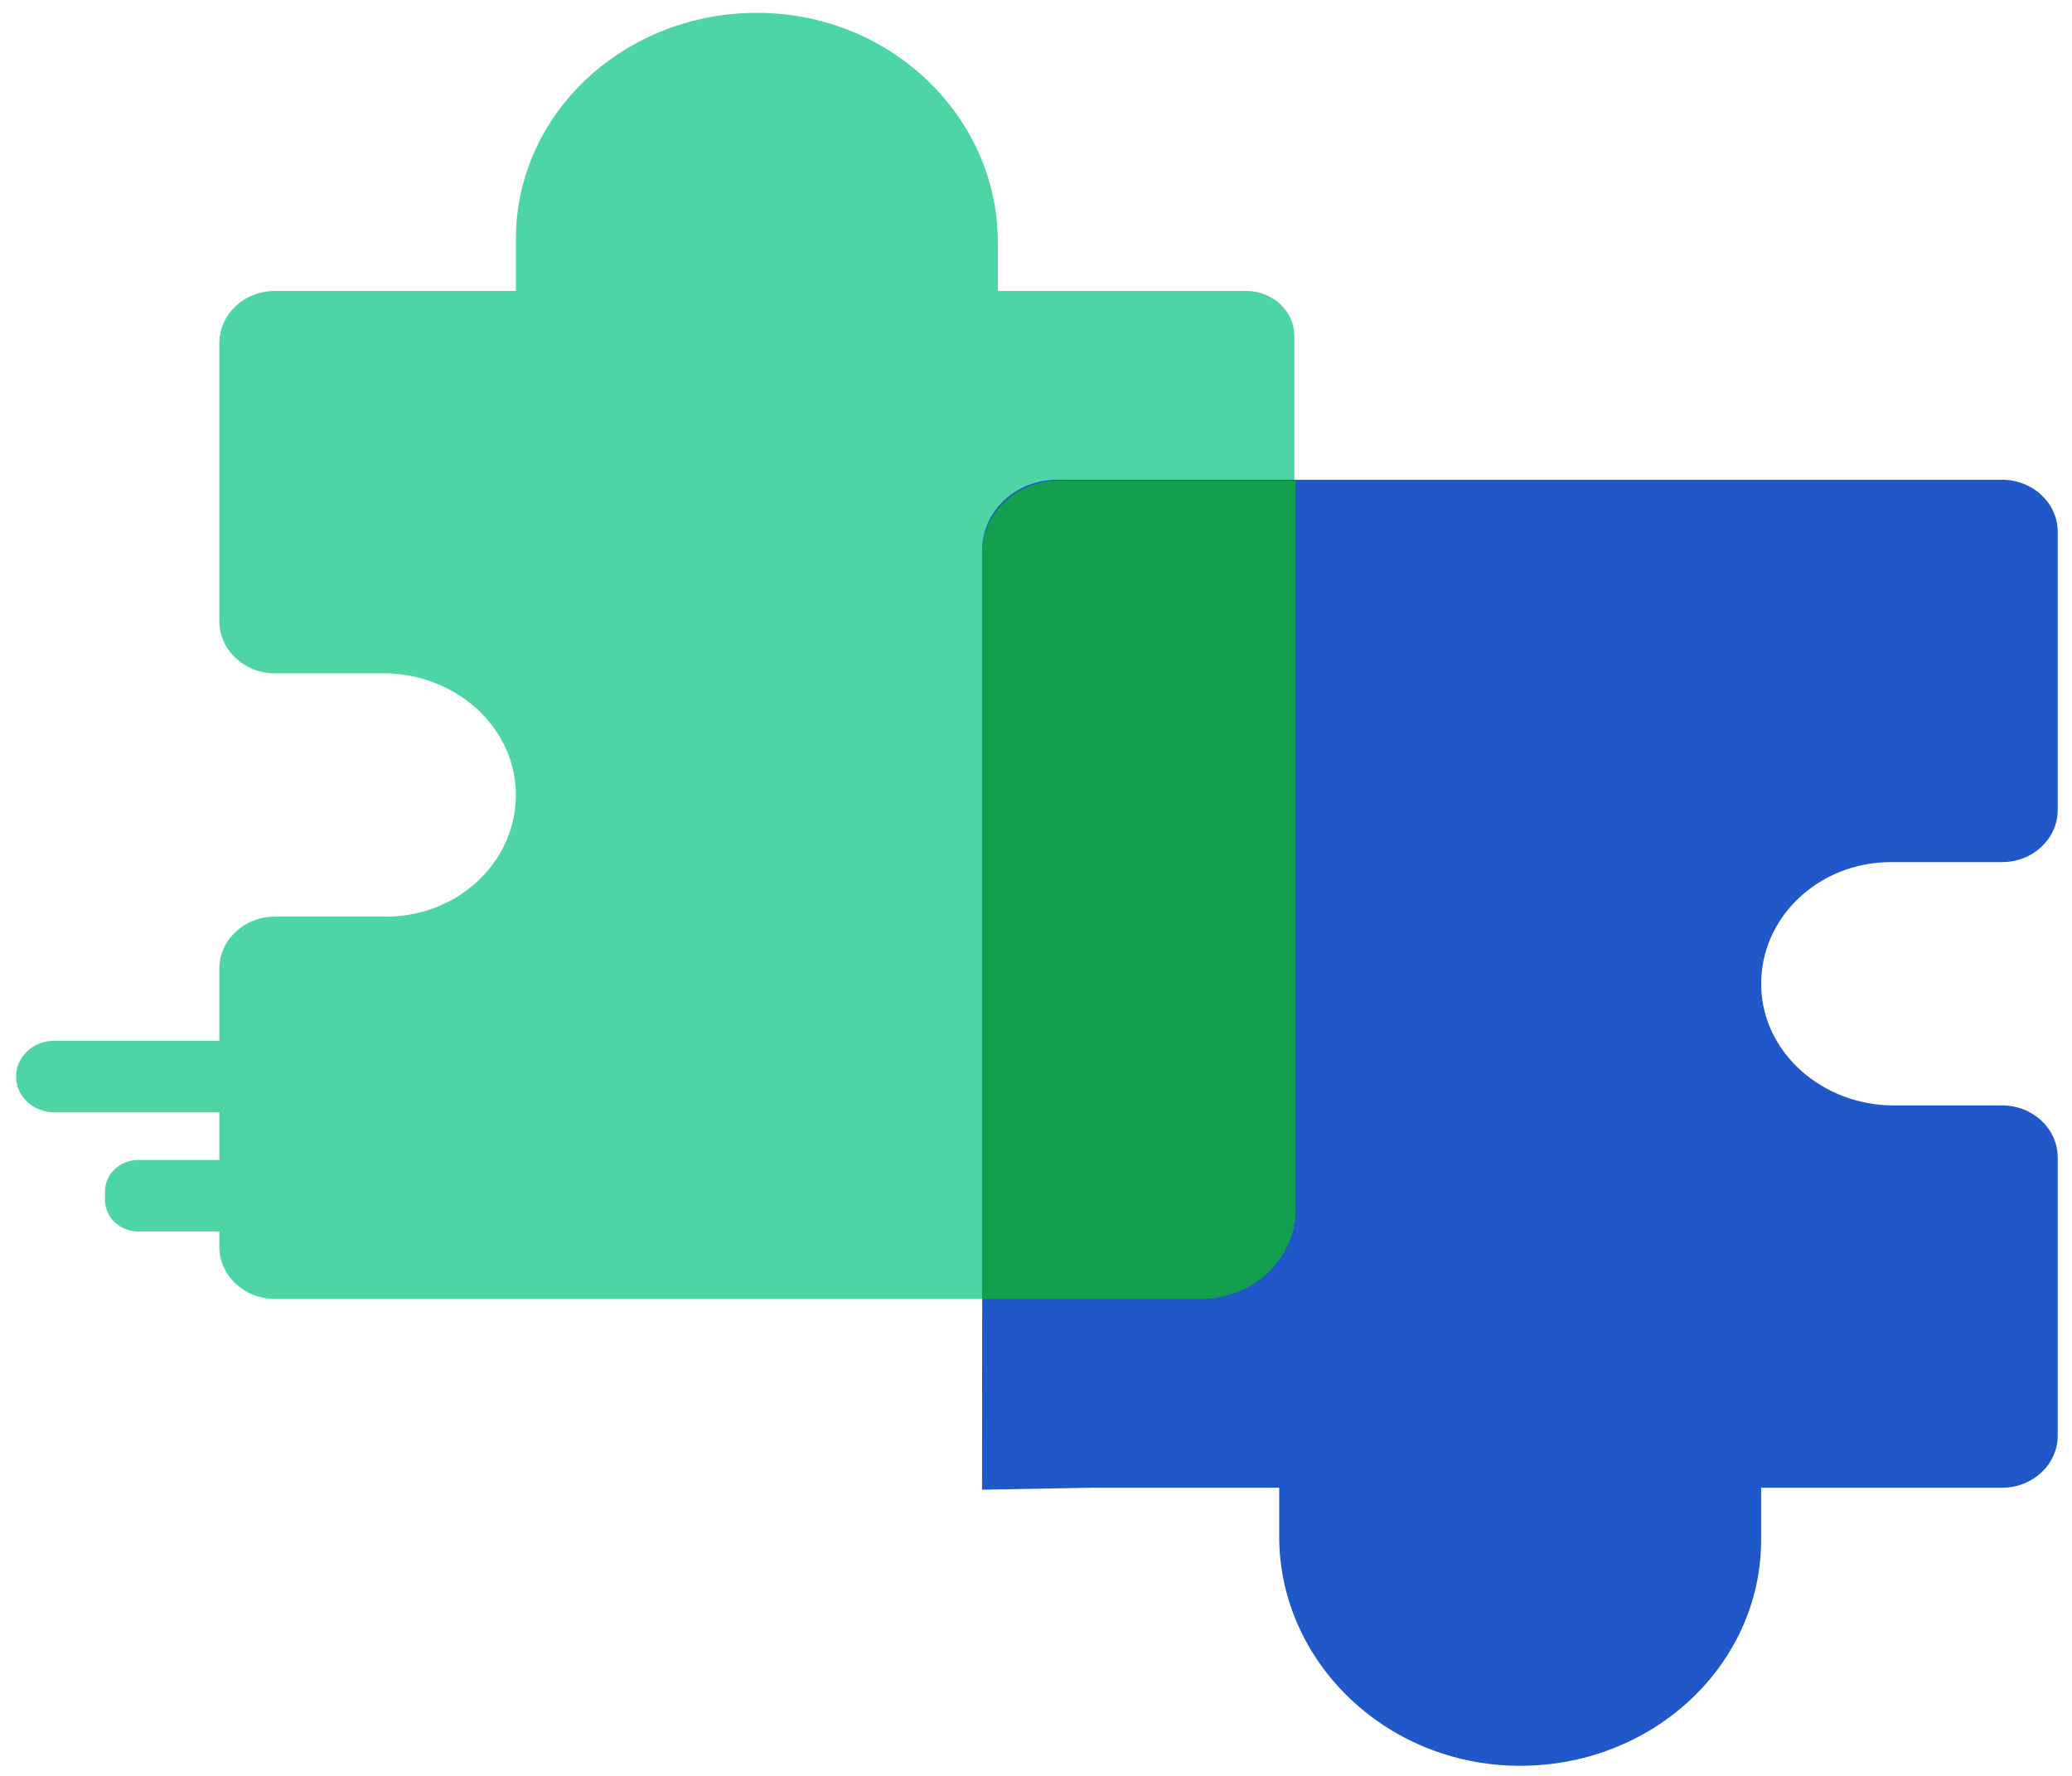
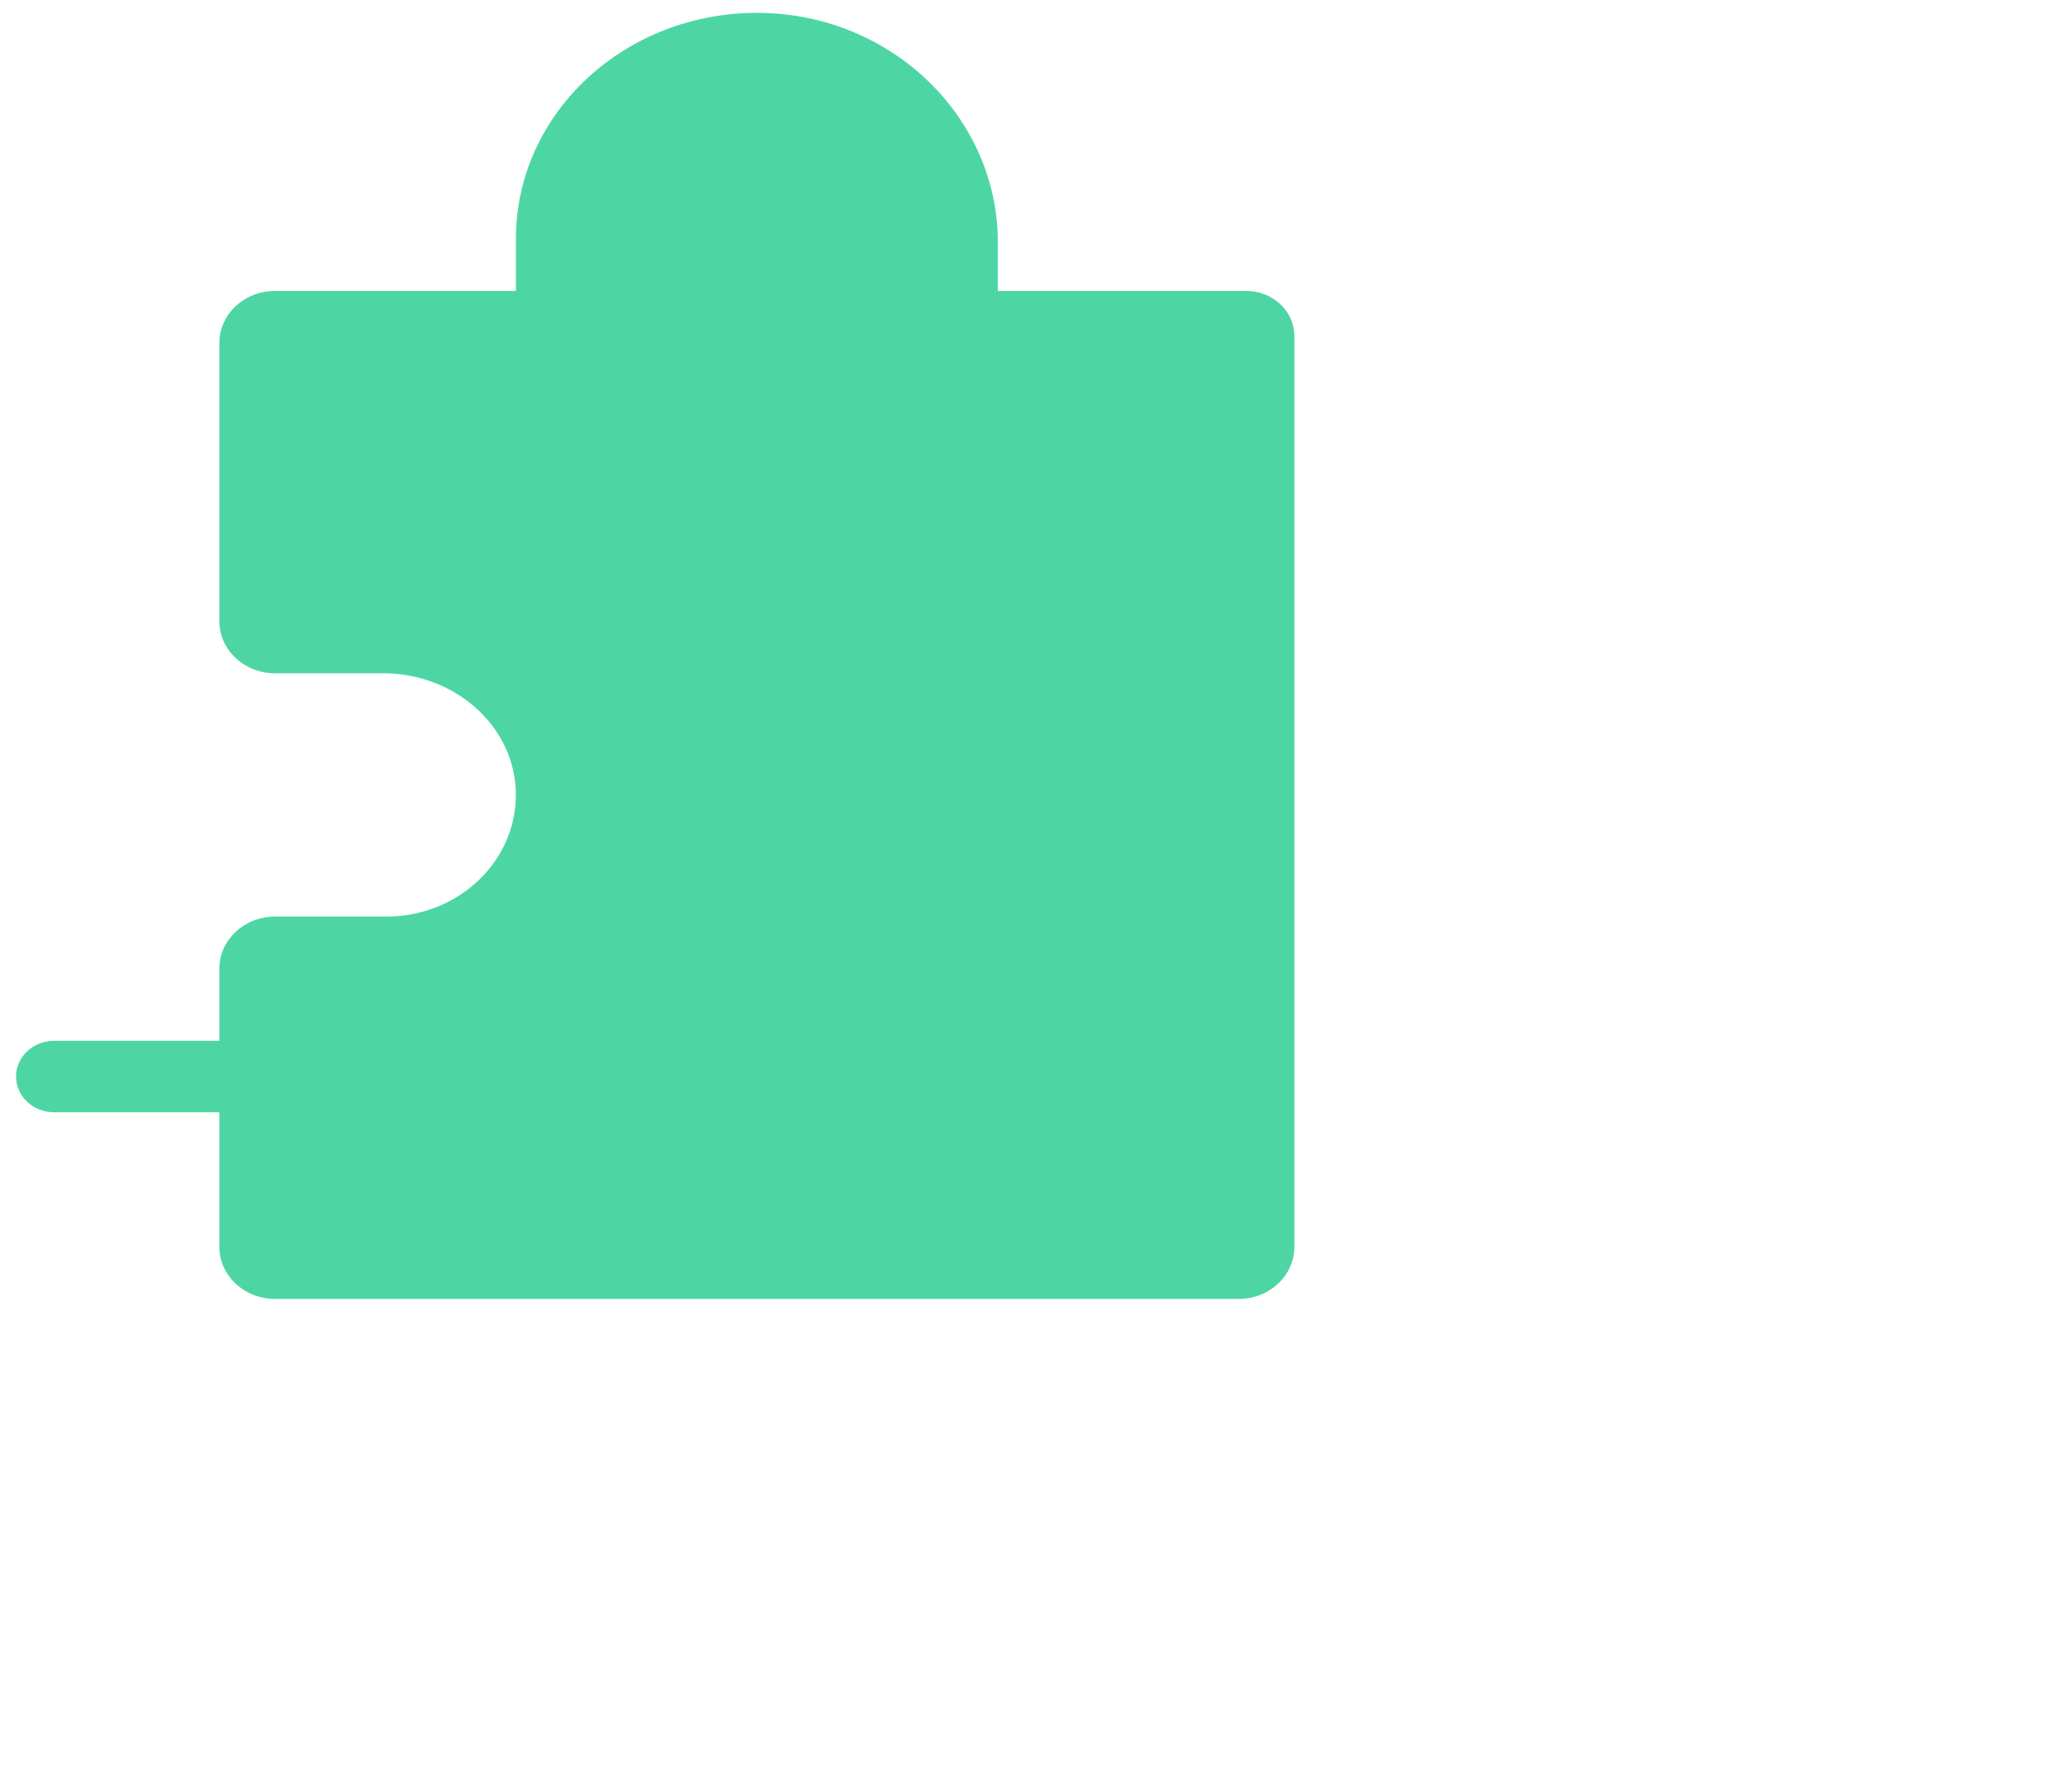
<svg xmlns="http://www.w3.org/2000/svg" width="91" height="78" viewBox="0 0 91 78" fill="none">
  <g clip-path="url(#clip0_204_128)">
    <path d="M51.965 12.779H43.824V10.636C43.824 5.182 39.198 0.637 33.382 0.565C27.472 0.494 22.658 4.964 22.658 10.488V12.779H12.074C10.725 12.779 9.633 13.805 9.633 15.068V27.282C9.633 28.547 10.727 29.572 12.074 29.572H16.84C19.945 29.572 22.569 31.854 22.654 34.766C22.742 37.786 20.159 40.259 16.959 40.259H12.074C10.725 40.259 9.633 41.285 9.633 42.548V54.762C9.633 56.027 10.727 57.051 12.074 57.051H54.406C55.755 57.051 56.848 56.025 56.848 54.762V14.761C56.848 13.667 55.901 12.779 54.734 12.779H51.963H51.965Z" fill="#4DD6A4" />
-     <path d="M43.137 57.054L43.13 65.43L48.04 65.342H56.181V67.485C56.181 72.939 60.807 77.485 66.624 77.556C72.534 77.628 77.347 73.157 77.347 67.633V65.344H87.931C89.281 65.344 90.373 64.318 90.373 63.055V50.841C90.373 49.576 89.279 48.552 87.931 48.552H83.166C80.06 48.552 77.437 46.27 77.351 43.357C77.264 40.337 79.846 37.865 83.047 37.865H87.931C89.281 37.865 90.373 36.839 90.373 35.575V23.361C90.373 22.096 89.279 21.072 87.931 21.072H46.427C44.611 21.072 43.137 22.452 43.137 24.157V57.061V57.054Z" fill="#2058C9" />
-     <path d="M56.9 21.111H46.518C44.646 21.111 43.13 22.533 43.13 24.288V57.054H52.722C55.029 57.054 56.9 55.301 56.9 53.137V21.111Z" fill="#12A04E" />
    <g style="mix-blend-mode:multiply">
      <path d="M18.01 45.713H2.38C1.455 45.713 0.705 46.416 0.705 47.283C0.705 48.151 1.455 48.854 2.38 48.854H18.01C18.935 48.854 19.685 48.151 19.685 47.283C19.685 46.416 18.935 45.713 18.01 45.713Z" fill="#4DD6A4" />
    </g>
    <g style="mix-blend-mode:multiply">
-       <path d="M17.662 50.948H6.077C5.268 50.948 4.612 51.562 4.612 52.321V52.715C4.612 53.474 5.268 54.089 6.077 54.089H17.662C18.471 54.089 19.126 53.474 19.126 52.715V52.321C19.126 51.562 18.471 50.948 17.662 50.948Z" fill="#4DD6A4" />
-     </g>
+       </g>
  </g>
  <defs>
    <clipPath id="clip0_204_128">
      <rect width="89.668" height="76.991" fill="white" transform="translate(0.705 0.565)" />
    </clipPath>
  </defs>
</svg>